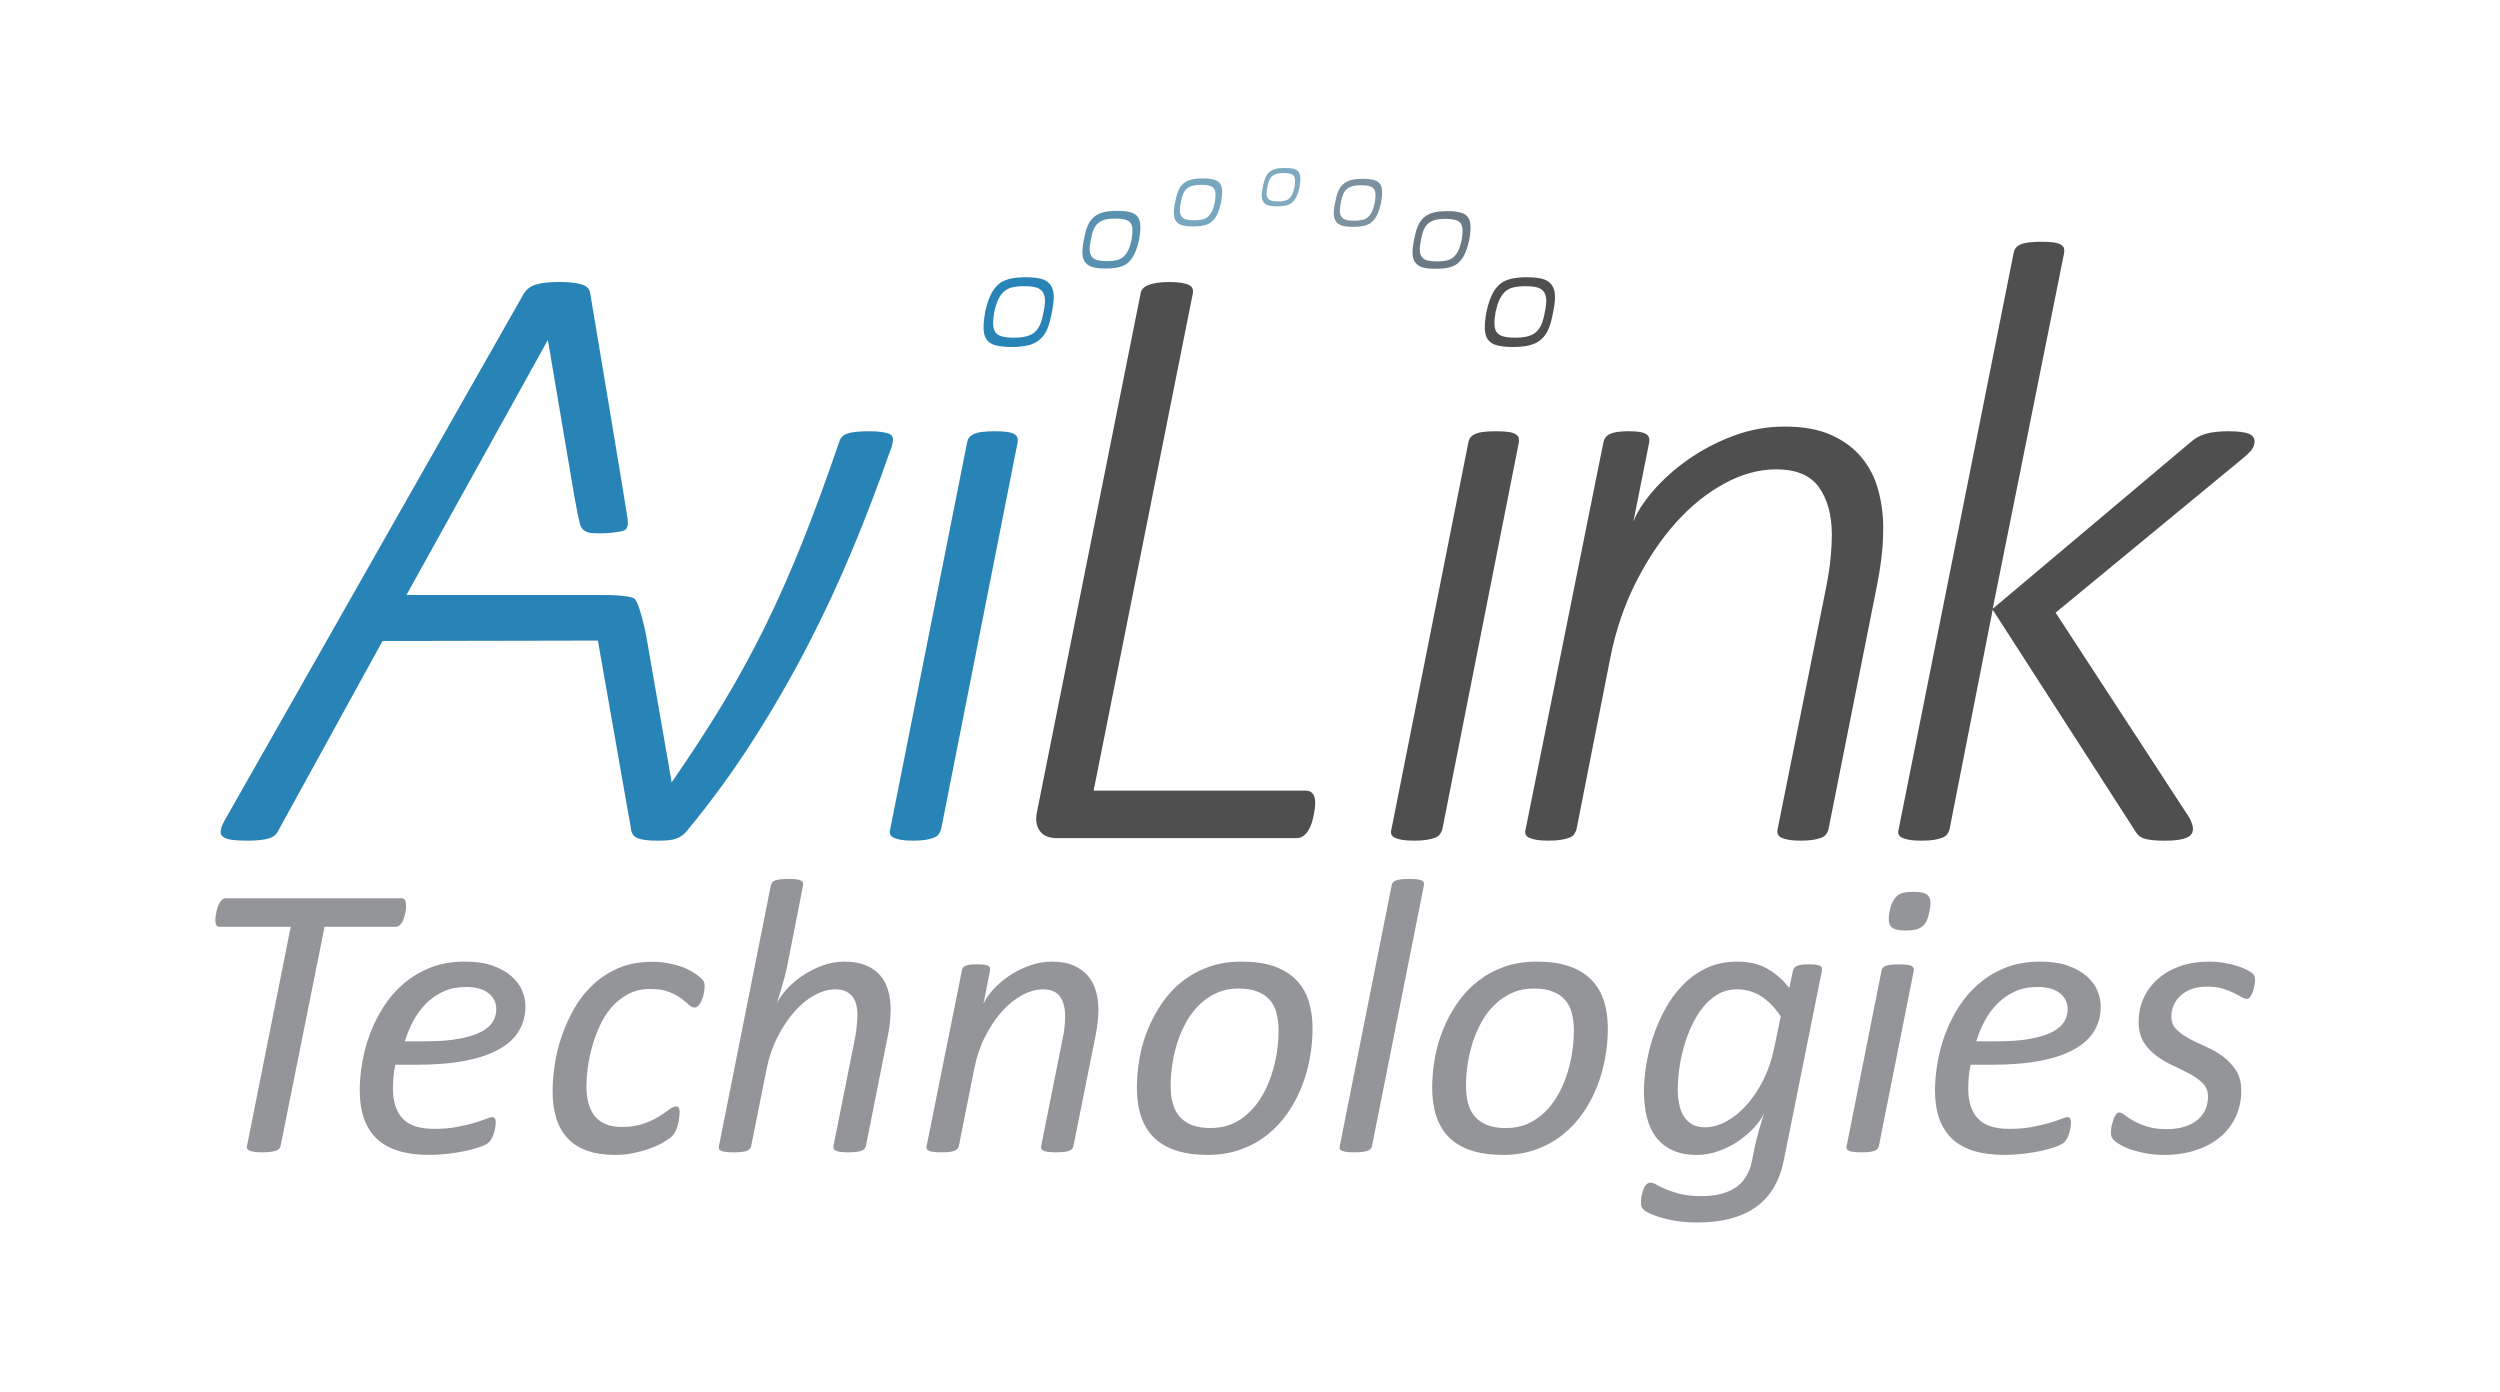
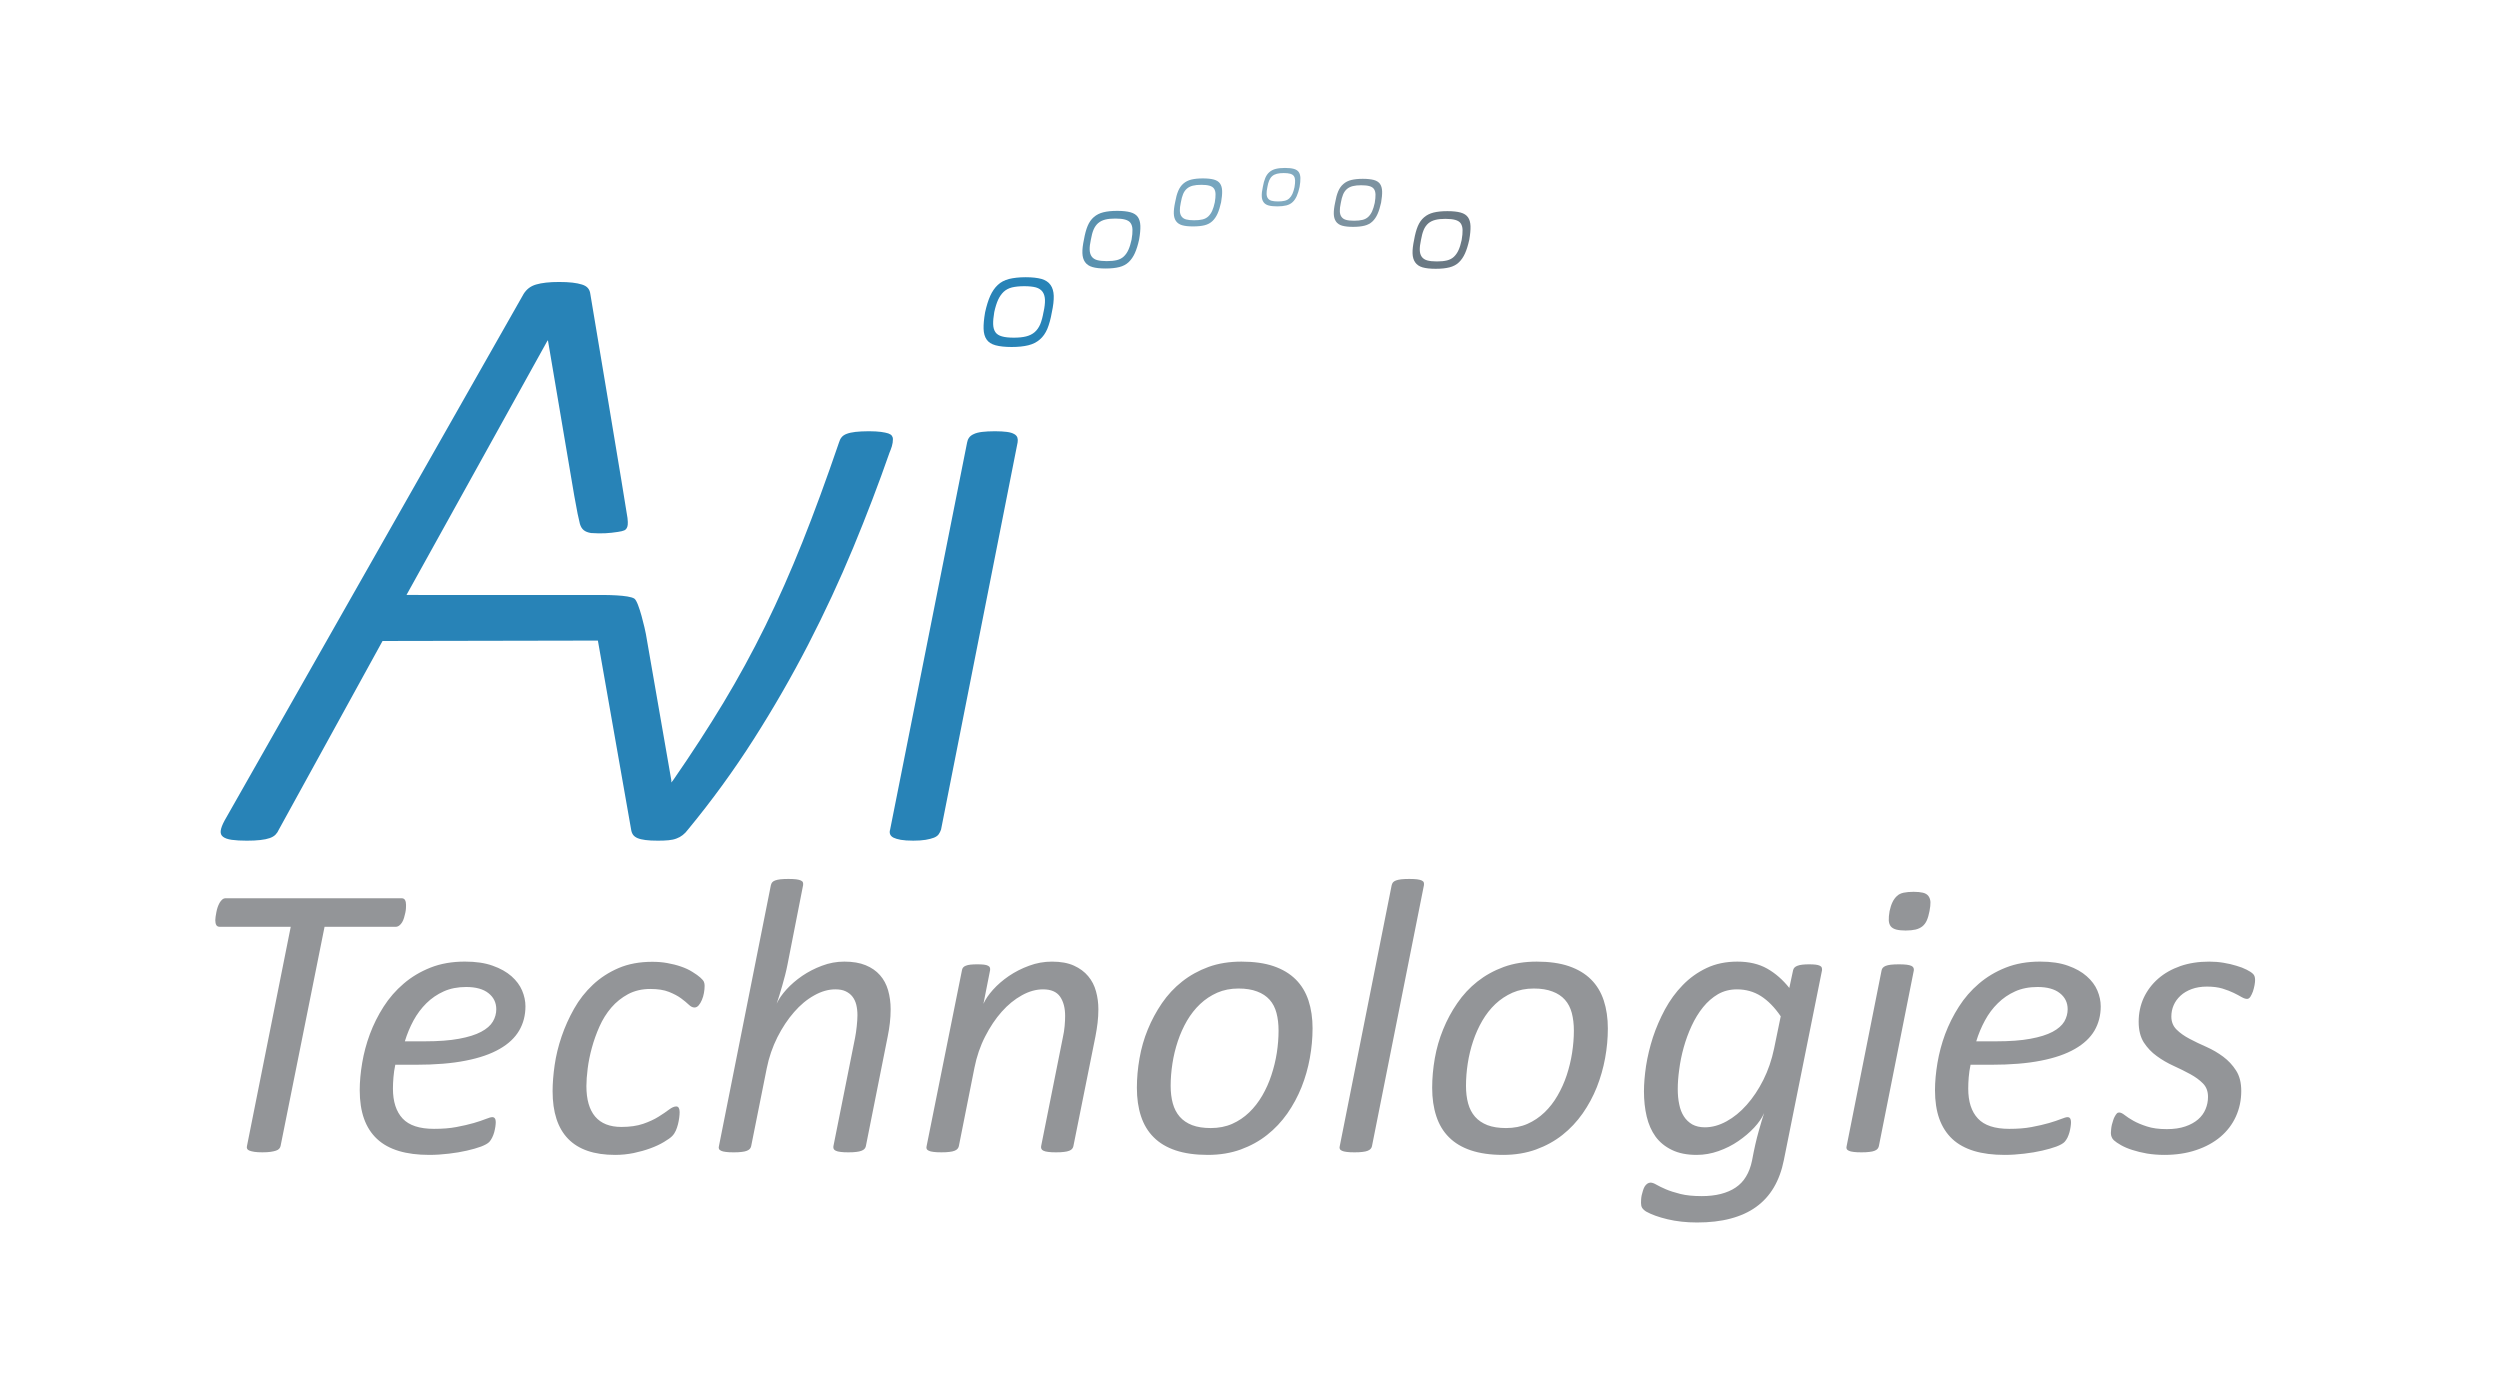
<svg xmlns="http://www.w3.org/2000/svg" width="366.5" height="204" viewBox="0 0 366.5 204">
  <path fill="#2883B7" d="M154.01 41.778c-.292-.416-.73-.707-1.317-.883-.586-.162-1.36-.254-2.32-.254s-1.776.093-2.444.255c-.67.176-1.226.467-1.663.883-.44.416-.805.95-1.1 1.596-.29.65-.54 1.455-.752 2.418-.166.963-.24 1.762-.22 2.412.02.648.167 1.174.44 1.563.27.404.71.686 1.316.852.605.163 1.392.25 2.355.25.96 0 1.774-.087 2.442-.25.67-.167 1.236-.448 1.695-.853.46-.39.824-.914 1.1-1.563.268-.65.488-1.45.656-2.412.21-.963.3-1.768.28-2.418-.02-.646-.174-1.18-.467-1.596zm-1.032 3.973c-.12.71-.285 1.302-.48 1.784-.205.475-.475.86-.814 1.156-.34.295-.756.5-1.25.625-.494.127-1.098.186-1.804.186-.713 0-1.29-.058-1.736-.185-.45-.125-.775-.33-.973-.625-.202-.297-.308-.682-.325-1.156-.014-.482.04-1.074.162-1.783.154-.706.34-1.302.555-1.786.22-.47.488-.867.813-1.178.322-.305.734-.525 1.227-.652.492-.117 1.1-.18 1.804-.18.71 0 1.28.063 1.715.18.435.127.757.348.976.652.215.31.328.707.344 1.178.014.484-.054 1.08-.212 1.787zM148.68 63.636c-.252-.154-.605-.256-1.066-.318-.46-.057-1.045-.098-1.756-.098-.752 0-1.38.04-1.88.098-.503.063-.913.164-1.224.318-.316.14-.547.322-.69.53-.15.208-.24.44-.284.692l-11.287 56.756c-.082.25-.082.484 0 .693.082.207.252.37.502.498.25.12.607.23 1.066.314.46.08 1.067.122 1.82.122.71 0 1.315-.04 1.817-.123.502-.085.91-.194 1.223-.315.316-.13.54-.29.69-.498.146-.21.263-.443.347-.693l11.224-56.756c.044-.252.032-.484-.03-.693-.066-.207-.22-.39-.47-.53z" />
-   <path fill="#4F4F4F" d="M192.81 117.726c0 .21-.02.486-.062.816-.043.336-.105.7-.19 1.094-.08.4-.185.78-.312 1.168-.125.367-.293.715-.502 1.03-.21.314-.45.562-.72.753-.276.186-.595.28-.974.28h-35.247c-.377 0-.764-.062-1.158-.19-.4-.12-.744-.34-1.037-.656-.293-.313-.502-.716-.625-1.216-.127-.504-.105-1.14.06-1.893l15.18-75.94c.042-.254.155-.48.345-.69.188-.208.45-.38.783-.5.335-.132.753-.23 1.255-.317.502-.084 1.107-.123 1.818-.123s1.307.04 1.79.123c.476.088.846.186 1.098.316.25.12.417.292.5.5.085.212.105.437.065.69l-14.552 72.936h31.108c.462 0 .804.162 1.034.47.23.316.347.764.347 1.35zM276.078 77.398c0 1.465-.082 2.893-.252 4.3-.166 1.395-.398 2.827-.69 4.29l-7.09 35.626c-.077.25-.196.484-.343.693-.148.207-.385.37-.69.498-.314.12-.712.23-1.194.314-.48.08-1.095.122-1.847.122-.71 0-1.3-.04-1.756-.123-.46-.085-.82-.194-1.072-.315-.25-.13-.416-.29-.502-.498-.084-.21-.104-.443-.055-.693l7.148-35.626c.287-1.463.496-2.84.625-4.14.128-1.294.19-2.42.19-3.382 0-2.932-.636-5.27-1.886-7.025-1.254-1.76-3.346-2.632-6.27-2.632-2.51 0-5.032.684-7.585 2.07-2.552 1.373-4.923 3.29-7.12 5.734-2.197 2.447-4.146 5.363-5.867 8.748-1.707 3.39-2.967 7.09-3.758 11.106l-4.957 25.146c-.08.25-.197.484-.34.693-.152.207-.38.37-.697.498-.31.12-.718.23-1.216.314-.506.082-1.11.123-1.822.123-.752 0-1.357-.04-1.818-.123-.457-.084-.813-.193-1.064-.314-.254-.13-.416-.29-.502-.498-.084-.21-.084-.443 0-.693l11.41-56.756c.04-.252.137-.484.283-.693.147-.207.37-.39.66-.53.294-.153.67-.255 1.132-.317.457-.057 1.004-.098 1.63-.098.628 0 1.144.04 1.563.098.424.063.744.164.98.318.23.14.37.322.428.53.074.208.08.44.037.692l-2.316 11.6c.537-1.38 1.512-2.886 2.914-4.515 1.4-1.63 3.094-3.15 5.078-4.547 1.984-1.404 4.19-2.564 6.62-3.482 2.423-.915 4.954-1.376 7.58-1.376 2.724 0 5 .414 6.843 1.252 1.837.838 3.323 1.94 4.45 3.324 1.13 1.38 1.93 2.96 2.408 4.735.488 1.778.73 3.634.73 5.553zM330.516 64.726c0 .424-.133.807-.383 1.164-.252.355-.814.893-1.682 1.592l-27.097 22.332 19.064 29.23c.422.588.695 1.078.838 1.47.156.403.227.726.227.974 0 .293-.055.545-.188.752-.123.21-.346.393-.66.533-.307.15-.73.264-1.25.348-.53.083-1.188.124-1.977.124-.834 0-1.502-.027-2.004-.094-.502-.06-.924-.156-1.23-.28-.31-.124-.564-.292-.752-.5-.19-.212-.364-.464-.536-.755L292.13 89.38l-6.334 32.235c-.086.25-.2.484-.34.693-.158.207-.38.37-.697.498-.308.12-.722.23-1.224.314-.502.082-1.105.123-1.82.123-.754 0-1.355-.04-1.814-.123-.463-.084-.814-.193-1.064-.314-.252-.13-.422-.29-.502-.498-.086-.21-.086-.443 0-.693l16.867-84.547c.043-.248.13-.473.285-.69.146-.2.37-.382.686-.53.322-.145.725-.248 1.227-.31.503-.067 1.122-.095 1.876-.095.72 0 1.303.027 1.756.094.47.063.818.166 1.07.31.25.15.41.33.473.532.057.216.07.44.03.688L292.13 89.25l28.97-24.392c.336-.295.682-.543 1.04-.754.36-.207.755-.38 1.194-.504.432-.13.934-.22 1.473-.283.55-.057 1.17-.098 1.885-.098.705 0 1.314.04 1.816.097.502.063.9.154 1.193.283.29.123.503.285.622.47.133.19.194.406.194.656zM222.16 63.636c-.25-.154-.605-.256-1.066-.318-.457-.057-1.045-.098-1.756-.098-.752 0-1.377.04-1.88.098-.505.063-.913.164-1.222.318-.316.14-.547.322-.693.53-.145.208-.24.44-.28.692l-11.288 56.756c-.082.25-.082.484 0 .693.084.207.25.37.502.498.248.12.605.23 1.064.314.462.08 1.067.122 1.82.122.71 0 1.317-.04 1.82-.123.5-.085.91-.194 1.222-.315.314-.13.54-.29.69-.498.144-.21.26-.443.345-.693l11.225-56.756c.043-.252.027-.484-.027-.693-.07-.207-.223-.39-.475-.53zM227.49 41.778c-.293-.416-.73-.707-1.314-.883-.584-.162-1.36-.254-2.32-.254s-1.78.093-2.447.255c-.67.176-1.224.467-1.663.883-.44.416-.805.95-1.094 1.596-.3.65-.545 1.455-.752 2.418-.17.963-.245 1.762-.222 2.412.018.648.164 1.174.44 1.563.27.404.704.686 1.315.852.605.163 1.39.25 2.354.25.96 0 1.775-.087 2.44-.25.675-.167 1.237-.448 1.696-.853.46-.39.824-.914 1.1-1.563.27-.65.492-1.45.656-2.412.208-.963.302-1.768.278-2.418-.017-.646-.173-1.18-.468-1.596zm-1.02 3.973c-.126.71-.286 1.302-.485 1.784-.2.475-.467.86-.81 1.156-.34.295-.757.5-1.253.625-.492.127-1.094.186-1.8.186-.714 0-1.292-.058-1.74-.185-.446-.125-.774-.33-.972-.625-.205-.297-.314-.682-.322-1.156-.02-.482.037-1.074.16-1.783.158-.706.336-1.302.555-1.786.22-.47.488-.867.81-1.178.327-.305.733-.525 1.23-.652.493-.117 1.095-.18 1.804-.18s1.28.063 1.713.18c.432.127.758.348.977.652.213.31.326.707.342 1.178.015.484-.055 1.08-.21 1.787z" />
  <path fill="#5A91AF" d="M159.92 35.142c.1-.588.23-1.078.397-1.477.166-.39.39-.71.672-.955.278-.244.624-.412 1.034-.518.408-.104.904-.15 1.488-.15.59 0 1.066.047 1.438.152.37.104.64.273.803.516.168.246.258.564.268.955.015.4-.03.89-.132 1.475-.127.584-.277 1.078-.46 1.48-.175.39-.4.714-.67.97-.265.252-.604.44-1.013.54-.406.1-.906.15-1.49.15-.588 0-1.06-.05-1.418-.15-.36-.1-.63-.286-.807-.54s-.27-.582-.283-.97c-.014-.404.043-.896.172-1.478zm-.853 3.28c.244.347.604.59 1.09.73.482.14 1.123.21 1.918.21s1.47-.07 2.02-.21c.556-.14 1.01-.386 1.374-.73.362-.345.665-.784.905-1.317.244-.54.45-1.203.623-1.998.14-.795.2-1.457.182-1.994-.018-.535-.143-.965-.363-1.29-.227-.33-.586-.565-1.088-.704-.5-.138-1.15-.206-1.946-.206-.793 0-1.467.068-2.02.205s-1.018.372-1.4.702c-.377.326-.684.756-.908 1.29s-.404 1.2-.543 1.995c-.172.795-.248 1.46-.23 1.998.015.533.144.974.384 1.316z" />
  <path fill="#77A6BF" d="M173.112 29.678c.084-.49.193-.898.332-1.23.137-.327.324-.593.56-.796.234-.203.52-.344.863-.432.34-.086.754-.125 1.24-.125.49 0 .89.04 1.197.127.31.086.533.23.67.43.14.205.213.47.223.797.01.33-.025.737-.11 1.228-.106.486-.23.898-.382 1.23-.148.325-.336.597-.56.81-.222.21-.503.367-.845.45-.34.085-.756.126-1.242.124-.49.002-.883-.04-1.182-.123-.298-.083-.522-.24-.67-.452-.15-.21-.228-.484-.237-.81-.012-.334.035-.744.142-1.23zm-.71 2.735c.204.287.505.492.91.61.4.114.936.173 1.598.17.662 0 1.225-.056 1.684-.17.463-.118.842-.323 1.145-.61.304-.287.554-.654.755-1.098.203-.45.373-1.003.52-1.665.115-.664.166-1.215.15-1.664-.014-.443-.117-.805-.303-1.074-.19-.275-.486-.473-.906-.588-.416-.113-.957-.17-1.62-.17-.66 0-1.224.06-1.683.17-.463.115-.85.313-1.167.588-.314.27-.57.63-.758 1.076-.188.445-.338.998-.453 1.66-.143.662-.207 1.218-.193 1.667.015.444.12.81.32 1.098z" />
  <path fill="#80AAC0" d="M185.795 27.44c.068-.392.154-.72.266-.983.11-.262.26-.475.448-.64.188-.16.416-.272.69-.343.27-.07.603-.102.99-.102.396 0 .714.03.96.102s.426.184.535.344c.11.164.17.377.178.64.01.265-.02.59-.087.98-.086.39-.184.72-.305.985-.12.26-.27.48-.447.648-.177.17-.403.294-.677.36-.27.068-.604.1-.992.1-.392 0-.706-.033-.944-.1s-.418-.19-.537-.36c-.12-.17-.18-.388-.19-.647-.01-.267.03-.595.115-.984zm-.566 2.187c.16.23.4.395.726.488.32.092.748.14 1.277.14s.98-.048 1.348-.14c.37-.094.675-.258.917-.488.244-.23.443-.523.604-.88.163-.358.3-.8.417-1.33.092-.53.133-.972.12-1.33-.01-.356-.095-.644-.24-.86-.153-.22-.392-.377-.726-.47s-.767-.136-1.296-.136-.98.046-1.346.138c-.37.092-.68.248-.934.47-.252.216-.457.503-.605.86-.15.355-.272.8-.364 1.328-.115.53-.166.975-.154 1.332.01.356.094.65.257.88z" />
  <path fill="#7C92A0" d="M196.564 29.742c.084-.492.193-.898.332-1.23.137-.326.324-.592.56-.797.233-.203.52-.344.862-.432.34-.086.752-.125 1.24-.125.49 0 .89.04 1.2.127.304.086.528.227.667.43.14.205.213.47.223.797.01.332-.027.738-.11 1.23-.108.485-.23.897-.382 1.23-.148.324-.336.598-.56.81-.222.212-.503.368-.845.45-.34.084-.755.125-1.24.125-.49 0-.886-.04-1.183-.125-.3-.082-.523-.238-.672-.45-.148-.212-.225-.485-.236-.81-.012-.335.035-.745.144-1.23zm-.71 2.734c.204.29.505.494.91.61.4.114.935.173 1.597.173s1.228-.06 1.687-.177c.46-.115.842-.32 1.145-.607.305-.287.555-.654.754-1.098.203-.45.375-1.003.52-1.665.115-.664.166-1.215.152-1.664-.016-.444-.117-.804-.303-1.075-.19-.275-.486-.47-.906-.588-.42-.11-.96-.17-1.622-.17s-1.225.06-1.684.17c-.463.115-.85.313-1.166.588-.314.27-.57.63-.758 1.074-.188.446-.338 1-.453 1.663-.143.662-.207 1.216-.193 1.665.015.443.12.81.32 1.098z" />
  <path fill="#6A7984" d="M208.314 35.185c.102-.59.232-1.08.398-1.477.164-.39.39-.71.672-.957.28-.24.625-.41 1.035-.515.405-.105.903-.154 1.485-.152.59.004 1.068.047 1.44.154.366.104.638.27.802.514.168.25.256.567.266.958.012.398-.03.887-.133 1.475-.127.584-.273 1.078-.457 1.48-.178.388-.402.714-.67.97-.268.252-.605.44-1.016.54-.406.103-.904.15-1.49.15-.588 0-1.06-.05-1.418-.15-.356-.1-.628-.288-.806-.54-.18-.254-.27-.584-.283-.97-.01-.406.046-.896.174-1.478zm-.847 3.28c.242.345.602.593 1.088.733.482.137 1.123.207 1.918.207s1.473-.07 2.02-.21c.556-.14 1.01-.386 1.376-.73.362-.343.663-.784.903-1.317.244-.54.447-1.203.623-1.998.14-.797.2-1.46.182-1.996-.018-.533-.14-.965-.363-1.29-.23-.33-.584-.565-1.088-.704-.5-.137-1.148-.205-1.945-.205-.793 0-1.467.07-2.018.205-.557.14-1.02.375-1.4.705-.38.326-.684.756-.91 1.29-.225.536-.404 1.2-.543 1.993-.17.797-.247 1.463-.23 2 .016.533.145.974.387 1.316z" />
  <g fill="#939598">
    <path d="M59.524 132.685c0 .115-.005.275-.012.475-.012.205-.04.416-.09.645-.048.234-.11.477-.186.732-.075.262-.173.486-.286.672-.115.19-.25.345-.415.472-.164.125-.34.19-.528.19H47.58l-6.45 32.146c-.038.15-.108.283-.214.398-.105.113-.258.205-.46.27-.197.064-.46.13-.785.176-.325.045-.727.07-1.205.07-.477 0-.867-.025-1.172-.07-.305-.047-.546-.11-.717-.176-.174-.064-.285-.156-.343-.27-.058-.115-.07-.248-.03-.398l6.417-32.145H32.248c-.268 0-.447-.092-.54-.26-.098-.178-.146-.41-.146-.715 0-.14.013-.307.043-.502.027-.205.066-.43.115-.672.046-.25.11-.492.185-.72.075-.226.174-.442.286-.644.116-.2.243-.36.39-.486.142-.123.31-.19.498-.19h25.785c.248 0 .422.09.518.276.097.174.144.424.144.725zM77.03 147.53c0 1.314-.308 2.502-.92 3.55s-1.562 1.952-2.862 2.692c-1.3.752-2.96 1.326-4.984 1.72-2.027.405-4.454.6-7.28.6H57.95c-.133.636-.227 1.245-.27 1.837-.05.595-.076 1.147-.076 1.66 0 1.91.477 3.376 1.42 4.386.946 1.014 2.478 1.514 4.598 1.514 1.222 0 2.32-.08 3.295-.268.973-.18 1.822-.383 2.535-.586.717-.21 1.306-.41 1.762-.592.457-.184.773-.27.947-.27.173 0 .304.06.388.188.086.123.127.305.127.53 0 .187-.02.417-.057.687-.04.267-.098.538-.17.813-.078.275-.18.545-.305.793-.123.244-.26.455-.412.62-.23.235-.636.462-1.217.685-.583.216-1.276.41-2.08.595-.8.188-1.677.33-2.634.443-.957.113-1.91.18-2.865.18-1.702 0-3.19-.19-4.472-.574-1.277-.39-2.344-.97-3.192-1.766-.848-.79-1.484-1.783-1.905-2.965-.42-1.184-.632-2.578-.632-4.18 0-1.244.12-2.576.36-3.998.237-1.42.616-2.838 1.13-4.225.518-1.393 1.186-2.73 2.008-4.016.82-1.28 1.8-2.408 2.937-3.375 1.137-.98 2.45-1.765 3.938-2.356 1.492-.592 3.17-.883 5.044-.883 1.603 0 2.96.198 4.08.606 1.116.39 2.034.91 2.753 1.54.713.634 1.232 1.33 1.56 2.106.324.773.486 1.54.486 2.308zm-4.276.43c0-.975-.383-1.762-1.146-2.363-.76-.602-1.852-.904-3.265-.904-1.24 0-2.338.215-3.293.646-.956.43-1.802 1.007-2.54 1.735-.733.725-1.364 1.564-1.89 2.527-.522.967-.946 1.99-1.27 3.057h2.92c2.005 0 3.678-.124 5.028-.376 1.343-.246 2.424-.586 3.233-1.016.814-.43 1.387-.934 1.723-1.506.335-.57.5-1.177.5-1.802zM103.297 144.517c0 .348-.033.703-.102 1.066-.064.36-.164.697-.3 1.014-.132.318-.292.584-.472.79-.182.21-.385.312-.615.312-.268 0-.545-.134-.832-.413-.287-.277-.662-.584-1.13-.932-.468-.344-1.062-.658-1.776-.943-.72-.287-1.63-.43-2.734-.43-1.22 0-2.307.256-3.256.758-.94.508-1.766 1.164-2.463 1.975-.697.813-1.273 1.734-1.734 2.77-.457 1.027-.828 2.07-1.115 3.12s-.492 2.065-.615 3.046c-.125.99-.186 1.845-.186 2.57 0 1.966.428 3.458 1.287 4.474.86 1.008 2.14 1.514 3.84 1.514 1.242 0 2.307-.152 3.197-.457.884-.308 1.64-.655 2.26-1.048.622-.39 1.134-.734 1.534-1.043.402-.302.754-.458 1.06-.458.153 0 .272.072.362.215.082.143.127.346.127.613 0 .23-.02.504-.06.82-.04.31-.1.637-.185.975-.086.334-.19.64-.318.93-.123.28-.297.55-.527.79-.23.237-.63.524-1.203.864-.574.347-1.238.657-1.994.933-.752.28-1.57.506-2.447.693-.88.178-1.788.273-2.722.273-3.078 0-5.37-.79-6.89-2.356-1.52-1.564-2.278-3.898-2.278-6.994 0-1.158.102-2.434.3-3.818.2-1.387.54-2.78 1.017-4.184.48-1.404 1.09-2.764 1.834-4.08.747-1.328 1.665-2.49 2.75-3.51 1.093-1.025 2.353-1.84 3.782-2.453 1.434-.613 3.078-.914 4.928-.914.766 0 1.502.056 2.205.185.707.127 1.373.29 1.99.506.623.212 1.186.466 1.693.79.508.31.896.59 1.174.842.28.25.45.46.514.627.068.17.1.362.1.567zM126.932 168.046c-.04.152-.104.28-.2.38-.1.112-.243.202-.444.278-.2.08-.453.133-.758.168-.305.043-.7.06-1.174.06-.46 0-.836-.017-1.133-.06-.297-.035-.525-.088-.688-.168-.162-.076-.268-.166-.318-.277-.045-.1-.06-.23-.043-.38l3.182-15.93c.098-.503.178-1.056.242-1.68.066-.62.102-1.16.102-1.618 0-.556-.06-1.058-.17-1.52-.117-.458-.3-.858-.56-1.19-.257-.336-.595-.592-1.003-.787-.41-.195-.914-.283-1.504-.283-1.016 0-2.05.29-3.11.89-1.058.585-2.042 1.405-2.946 2.448-.912 1.04-1.723 2.266-2.438 3.67-.714 1.428-1.24 2.938-1.565 4.563l-2.29 11.437c-.038.152-.103.28-.198.38-.098.112-.244.202-.432.278-.19.08-.443.133-.758.168-.32.043-.705.06-1.162.06-.48 0-.867-.017-1.16-.06-.297-.035-.525-.088-.688-.168-.164-.076-.268-.166-.314-.277-.05-.1-.053-.23-.014-.38l7.62-38.28c.037-.156.098-.29.184-.404.084-.113.23-.205.428-.285.203-.08.46-.132.777-.173.312-.033.71-.053 1.188-.053.457 0 .834.02 1.13.053.296.04.526.094.687.172.166.08.264.17.303.284.04.115.047.248.027.404l-2.29 11.658c-.097.496-.212 1.004-.345 1.525-.135.507-.273 1.028-.416 1.526-.145.512-.285.994-.432 1.455-.14.458-.27.855-.387 1.196.305-.666.787-1.357 1.434-2.076.65-.713 1.417-1.373 2.294-1.98.875-.593 1.848-1.103 2.904-1.493 1.064-.408 2.154-.605 3.283-.605 1.222 0 2.265.174 3.122.527.86.354 1.563.84 2.107 1.462.542.613.94 1.36 1.187 2.215.246.867.373 1.79.373 2.783 0 .686-.04 1.352-.115 2.006-.072.65-.18 1.31-.314 1.97l-3.208 16.11zM161.022 147.96c0 .668-.04 1.324-.115 1.977-.076.646-.182 1.314-.314 1.998l-3.238 16.11c-.04.153-.098.282-.19.382-.08.11-.228.2-.425.277-.203.08-.455.133-.76.168-.307.043-.697.06-1.176.06-.455 0-.834-.017-1.133-.06-.294-.035-.52-.088-.685-.168-.164-.076-.266-.166-.313-.277-.053-.1-.064-.23-.047-.38l3.182-15.93c.133-.595.225-1.17.27-1.72.05-.555.07-1.04.07-1.465 0-1.164-.245-2.1-.74-2.822-.5-.713-1.33-1.07-2.495-1.07-1.014 0-2.05.283-3.105.87-1.063.587-2.044 1.386-2.952 2.407s-1.72 2.234-2.436 3.64c-.72 1.403-1.237 2.925-1.564 4.565l-2.293 11.523c-.04.152-.105.28-.2.38-.095.112-.237.202-.43.278-.19.08-.44.133-.757.168-.314.044-.703.06-1.16.06-.477 0-.867-.016-1.162-.06-.295-.034-.525-.087-.688-.167-.164-.076-.268-.166-.314-.277-.05-.1-.055-.23-.016-.38l5.188-25.815c.018-.136.072-.263.154-.376.09-.115.22-.21.4-.277.186-.078.414-.133.69-.162.278-.03.606-.045.987-.045.4 0 .73.014.992.045.254.03.457.084.598.162.145.068.236.162.275.277.037.113.045.24.027.377l-.975 4.93c.285-.65.756-1.343 1.402-2.065.65-.725 1.424-1.393 2.322-2.01.898-.607 1.888-1.117 2.964-1.508 1.084-.408 2.2-.605 3.365-.605 1.283 0 2.352.197 3.21.586.862.39 1.558.906 2.093 1.55.535.634.916 1.376 1.145 2.216.234.84.35 1.714.35 2.636zM192.42 150.79c0 1.42-.133 2.86-.4 4.332-.268 1.47-.672 2.89-1.217 4.258-.547 1.36-1.238 2.646-2.078 3.854-.842 1.193-1.83 2.252-2.97 3.148-1.134.902-2.423 1.607-3.862 2.133-1.443.523-3.053.793-4.83.793-1.832 0-3.405-.227-4.712-.662-1.31-.438-2.382-1.078-3.222-1.924-.842-.834-1.46-1.87-1.863-3.096-.402-1.22-.6-2.602-.6-4.152 0-1.408.125-2.852.387-4.328.254-1.47.658-2.88 1.215-4.232.557-1.36 1.25-2.645 2.076-3.855.832-1.21 1.816-2.272 2.955-3.167 1.132-.895 2.423-1.61 3.864-2.14 1.44-.522 3.053-.78 4.826-.78 1.836 0 3.406.22 4.717.666 1.31.45 2.387 1.095 3.236 1.937s1.476 1.877 1.88 3.096c.4 1.22.6 2.596.6 4.117zm-4.984.29c0-.95-.1-1.812-.303-2.577-.2-.762-.535-1.41-1-1.934-.47-.526-1.082-.937-1.832-1.214-.757-.293-1.667-.438-2.74-.438-1.144 0-2.185.205-3.12.613-.934.417-1.77.97-2.506 1.667-.736.693-1.375 1.516-1.924 2.445-.542.94-.99 1.94-1.343 2.998-.355 1.064-.617 2.152-.79 3.27s-.26 2.207-.26 3.277c0 .955.105 1.813.317 2.58.213.766.55 1.414 1.018 1.95.465.534 1.073.942 1.82 1.233.743.28 1.65.424 2.722.424 1.164 0 2.21-.205 3.137-.613.927-.41 1.757-.968 2.493-1.675.734-.705 1.373-1.527 1.92-2.465.543-.94.994-1.934 1.342-3.004.357-1.074.62-2.164.795-3.27.168-1.107.256-2.195.256-3.265zM201.127 168.046c-.04.152-.1.28-.2.38-.095.112-.24.202-.43.278-.19.08-.44.133-.757.168-.316.043-.703.06-1.16.06-.477 0-.865-.017-1.158-.06-.297-.035-.53-.088-.69-.168-.163-.076-.27-.166-.315-.277-.05-.1-.055-.23-.014-.38l7.617-38.28c.04-.156.104-.29.186-.404.092-.113.232-.205.436-.285.195-.078.46-.13.77-.172.32-.033.715-.053 1.19-.053.458 0 .837.02 1.134.053.295.04.52.094.688.172.16.08.262.172.3.285.04.115.046.248.026.404l-7.623 38.28zM235.71 150.79c0 1.42-.13 2.86-.4 4.332-.27 1.47-.677 2.89-1.216 4.258-.543 1.36-1.236 2.646-2.078 3.854-.842 1.193-1.826 2.252-2.963 3.148-1.14.902-2.426 1.607-3.873 2.133-1.44.523-3.05.793-4.824.793-1.838 0-3.404-.227-4.71-.662-1.312-.438-2.384-1.078-3.226-1.924-.842-.834-1.46-1.87-1.86-3.096-.403-1.22-.605-2.602-.605-4.152 0-1.408.13-2.852.387-4.328.258-1.47.666-2.88 1.22-4.232.552-1.36 1.24-2.645 2.077-3.855.827-1.21 1.81-2.272 2.948-3.167 1.135-.895 2.422-1.61 3.867-2.14 1.443-.522 3.053-.78 4.83-.78 1.83 0 3.402.22 4.71.666 1.312.45 2.39 1.095 3.24 1.937.85.842 1.474 1.877 1.876 3.096.4 1.22.6 2.596.6 4.117zm-4.98.29c0-.95-.106-1.812-.304-2.577-.205-.762-.535-1.41-1.004-1.934-.465-.526-1.08-.937-1.832-1.214-.754-.293-1.666-.438-2.732-.438-1.15 0-2.19.205-3.13.613-.93.417-1.77.97-2.51 1.667-.73.693-1.372 1.516-1.915 2.445-.545.94-.99 1.94-1.346 2.998-.352 1.064-.615 2.152-.787 3.27s-.256 2.207-.256 3.277c0 .955.104 1.813.313 2.58.21.766.55 1.414 1.016 1.95.47.534 1.08.942 1.822 1.233.744.28 1.652.424 2.717.424 1.166 0 2.215-.205 3.14-.613.927-.41 1.757-.968 2.495-1.675.738-.705 1.377-1.527 1.916-2.465.545-.94.996-1.934 1.35-3.004.352-1.074.617-2.164.787-3.27s.26-2.195.26-3.265zM261.512 170.077c-.303 1.525-.8 2.87-1.473 4.01-.677 1.146-1.548 2.098-2.595 2.85-1.05.758-2.295 1.324-3.744 1.707-1.433.385-3.07.572-4.91.572-1.58 0-3.022-.16-4.335-.473-1.31-.313-2.354-.69-3.145-1.135-.283-.184-.473-.377-.582-.553-.107-.188-.156-.414-.156-.705 0-.115 0-.275.014-.484.016-.21.035-.426.082-.633s.11-.422.18-.656c.063-.23.152-.44.25-.615.11-.188.242-.322.39-.432.155-.102.317-.16.48-.16.233 0 .522.102.862.303.348.203.81.426 1.383.674.574.248 1.283.47 2.13.686.85.213 1.9.316 3.14.316 1.033 0 1.96-.105 2.793-.317.828-.215 1.557-.523 2.178-.945.62-.418 1.127-.95 1.516-1.604.398-.652.688-1.42.875-2.322.322-1.738.65-3.178.98-4.324.322-1.148.582-2.03.8-2.67-.312.713-.796 1.426-1.462 2.14-.668.716-1.44 1.37-2.326 1.978-.87.602-1.84 1.088-2.893 1.46-1.045.372-2.115.563-3.213.563-1.425 0-2.638-.243-3.626-.726-.994-.48-1.795-1.13-2.4-1.957-.602-.83-1.03-1.818-1.3-2.95-.267-1.134-.4-2.364-.4-3.687 0-1.105.105-2.352.308-3.738.22-1.39.555-2.775 1.004-4.18.465-1.404 1.057-2.766 1.766-4.092.725-1.332 1.582-2.514 2.6-3.555 1.008-1.045 2.178-1.883 3.504-2.512 1.326-.63 2.832-.94 4.512-.94 1.7 0 3.158.34 4.37 1.026 1.214.687 2.29 1.634 3.245 2.835l.555-2.604c.07-.31.29-.526.652-.653.36-.143.93-.207 1.69-.207.386 0 .7.014.962.045.25.03.463.084.615.162.152.068.246.162.28.277.046.113.052.24.042.377l-5.598 27.847zm-.455-21.084c-.9-1.32-1.873-2.31-2.91-2.97-1.04-.657-2.21-.983-3.508-.983-1.034 0-1.956.238-2.78.707-.818.48-1.55 1.12-2.188 1.908-.643.795-1.203 1.71-1.68 2.742-.48 1.033-.857 2.082-1.16 3.16-.3 1.08-.52 2.156-.654 3.215-.15 1.063-.217 2.018-.217 2.88 0 .82.067 1.563.218 2.253.133.693.37 1.28.688 1.77.307.482.723.87 1.22 1.164.517.28 1.122.425 1.853.425 1.056 0 2.106-.295 3.165-.873 1.066-.586 2.05-1.385 2.965-2.42.918-1.03 1.732-2.252 2.438-3.654.705-1.404 1.23-2.938 1.576-4.6l.973-4.725zM275.436 168.046c-.043.152-.1.28-.195.38-.093.112-.24.202-.43.278-.188.08-.44.133-.763.168-.313.043-.7.06-1.164.06-.475 0-.857-.017-1.154-.06-.3-.035-.526-.088-.69-.168-.16-.076-.27-.166-.315-.277-.05-.1-.053-.23-.014-.38l5.128-25.784c.027-.14.078-.264.174-.375.096-.113.236-.213.428-.29.193-.075.45-.138.756-.173.322-.035.72-.055 1.193-.055.458 0 .837.02 1.13.055.295.035.52.098.693.174.16.075.26.175.307.288.047.11.066.234.047.375l-5.13 25.783zm7.427-34.47c-.1.536-.23.987-.393 1.353-.156.354-.375.65-.645.87-.266.215-.602.375-.998.473-.404.092-.896.143-1.47.143-.548 0-1.013-.05-1.372-.143-.36-.098-.63-.258-.8-.473-.175-.22-.27-.516-.29-.87-.014-.366.02-.817.115-1.355.117-.535.26-.977.436-1.332.17-.357.39-.645.645-.89.255-.237.58-.397.98-.483.412-.082.895-.13 1.467-.13.555 0 1.01.048 1.355.13.36.086.63.246.81.482.185.246.278.533.302.89.01.357-.037.798-.14 1.333zM307.967 147.53c0 1.314-.305 2.502-.914 3.55-.615 1.05-1.572 1.952-2.87 2.692-1.302.752-2.962 1.326-4.98 1.72-2.036.405-4.454.6-7.28.6h-3.04c-.132.636-.222 1.245-.27 1.837-.048.595-.07 1.147-.07 1.66 0 1.91.468 3.376 1.42 4.386.937 1.014 2.48 1.514 4.59 1.514 1.224 0 2.327-.08 3.298-.268.976-.18 1.817-.383 2.534-.586.72-.21 1.31-.41 1.77-.592.455-.184.77-.27.943-.27.17 0 .3.06.387.188.08.123.123.305.123.53 0 .187-.014.417-.057.687-.037.267-.094.538-.166.813-.08.275-.18.545-.297.793-.133.244-.266.455-.422.62-.23.235-.63.462-1.217.685-.586.216-1.28.41-2.078.595-.8.188-1.682.33-2.637.443-.957.113-1.904.18-2.86.18-1.704 0-3.196-.19-4.474-.574-1.274-.39-2.345-.97-3.196-1.766-.842-.79-1.48-1.783-1.904-2.965-.42-1.184-.63-2.578-.63-4.18 0-1.244.124-2.576.36-3.998.242-1.42.615-2.838 1.127-4.225.525-1.393 1.19-2.73 2.012-4.016.815-1.28 1.794-2.408 2.93-3.375 1.142-.98 2.448-1.765 3.94-2.356 1.495-.592 3.167-.883 5.042-.883 1.605 0 2.967.198 4.09.606 1.117.39 2.03.91 2.74 1.54.72.634 1.242 1.33 1.568 2.106.325.773.487 1.54.487 2.308zm-4.848.43c0-.975-.38-1.762-1.147-2.363-.758-.602-1.852-.904-3.262-.904-1.24 0-2.343.215-3.294.646-.957.43-1.8 1.007-2.533 1.735-.744.725-1.37 1.564-1.89 2.527-.524.967-.956 1.99-1.276 3.057h2.92c2.008 0 3.688-.124 5.023-.376 1.354-.246 2.43-.586 3.242-1.016.81-.43 1.377-.934 1.725-1.506.326-.57.492-1.177.492-1.802zM330.596 143.66c0 .198-.023.446-.08.765-.06.307-.133.62-.24.932-.11.3-.236.56-.37.768-.142.21-.308.313-.478.313-.23 0-.498-.09-.814-.27-.322-.186-.7-.39-1.156-.613-.47-.23-1.018-.436-1.65-.635-.645-.19-1.406-.287-2.277-.287-.837 0-1.59.127-2.233.363-.645.242-1.2.563-1.64.977-.44.41-.776.87-1.003 1.396-.227.522-.336 1.08-.336 1.653 0 .762.256 1.4.752 1.898.508.51 1.15.964 1.912 1.364.754.404 1.592.803 2.477 1.19.884.394 1.704.872 2.458 1.433.752.56 1.387 1.24 1.89 2.03.515.794.76 1.792.76 3 0 1.337-.26 2.58-.784 3.737-.527 1.158-1.28 2.145-2.26 2.98-.988.83-2.178 1.485-3.574 1.948-1.396.473-2.95.705-4.668.705-.895 0-1.742-.072-2.537-.2-.79-.142-1.506-.315-2.145-.524-.64-.2-1.19-.44-1.648-.697-.455-.256-.814-.5-1.066-.73-.15-.152-.264-.314-.32-.48-.072-.16-.11-.35-.11-.575 0-.16.015-.34.038-.55.016-.21.055-.43.105-.662.062-.227.122-.447.194-.656.064-.21.14-.402.24-.57.09-.172.19-.316.285-.418.093-.107.21-.156.343-.156.227 0 .502.127.828.387.33.26.75.537 1.28.834.52.292 1.18.573 1.97.825.77.26 1.755.393 2.91.393 1.052 0 1.96-.133 2.714-.393.752-.252 1.373-.602 1.875-1.03.5-.43.86-.937 1.097-1.505.242-.572.36-1.174.36-1.803 0-.807-.237-1.455-.74-1.967-.5-.508-1.12-.96-1.874-1.37-.752-.413-1.582-.82-2.447-1.214-.89-.406-1.703-.88-2.45-1.43-.755-.537-1.388-1.21-1.905-2-.495-.795-.75-1.795-.75-3.02 0-1.266.245-2.432.74-3.516.503-1.072 1.208-2.012 2.118-2.807s1.992-1.404 3.262-1.852c1.264-.435 2.67-.65 4.227-.65.73 0 1.422.056 2.104.17.683.114 1.304.257 1.874.437.574.162 1.08.357 1.496.572.418.204.725.41.943.618.21.196.303.49.303.89z" />
  </g>
  <path fill="#2883B7" d="M130.748 63.886c-.105-.15-.283-.264-.533-.35-.252-.082-.605-.156-1.066-.22-.462-.056-1.046-.097-1.757-.097-.795 0-1.455.04-1.977.097-.523.063-.95.154-1.285.283-.335.123-.583.297-.75.504-.17.21-.296.46-.378.754-1.84 5.386-3.63 10.26-5.363 14.608-1.737 4.35-3.554 8.46-5.454 12.325-1.906 3.87-3.955 7.62-6.146 11.258-2.197 3.64-4.652 7.427-7.37 11.35l-.25.314v-.313l-3.73-21.45c-.11-.62-1.03-4.75-1.687-5.188-.818-.545-4.195-.553-5.865-.53-1.082.017-27.545-.01-27.545-.01L80.27 49.924h.063s2.754 16.246 3.852 22.745c.46 2.574.576 3.088.83 4.137.254.83.715 1.178 1.623 1.336 1.604.11 2.66.033 3.938-.162.918-.14 1.123-.27 1.285-.53.157-.25.237-.604.13-1.508-.12-1.025-5.45-32.85-5.45-32.85-.04-.333-.153-.616-.345-.847-.186-.23-.482-.408-.88-.533s-.864-.217-1.407-.28c-.545-.065-1.19-.093-1.945-.093-.71 0-1.348.026-1.912.093-.56.063-1.056.154-1.472.28-.418.124-.773.304-1.066.532-.293.23-.545.514-.752.848L32.918 120.3c-.334.62-.522 1.12-.563 1.506-.042.37.073.668.347.87.27.21.697.36 1.28.444.59.082 1.32.123 2.197.123.752 0 1.412-.027 1.973-.094.568-.062 1.025-.157 1.38-.282.355-.123.64-.29.85-.5.208-.21.377-.463.5-.754L56.08 93.97l31.57-.06 4.873 27.704c.04.29.133.543.277.754.148.21.37.377.662.5.293.125.678.22 1.16.28.48.067 1.096.095 1.85.095.586 0 1.098-.02 1.54-.064.435-.042.82-.118 1.16-.253.33-.12.634-.285.905-.5.27-.203.535-.48.783-.813 3.516-4.266 6.72-8.676 9.627-13.236 2.906-4.554 5.572-9.188 7.998-13.887 2.426-4.708 4.62-9.432 6.586-14.176 1.966-4.746 3.743-9.395 5.33-13.954.128-.29.24-.605.347-.94.102-.335.156-.694.156-1.067 0-.165-.053-.325-.155-.467z" />
</svg>